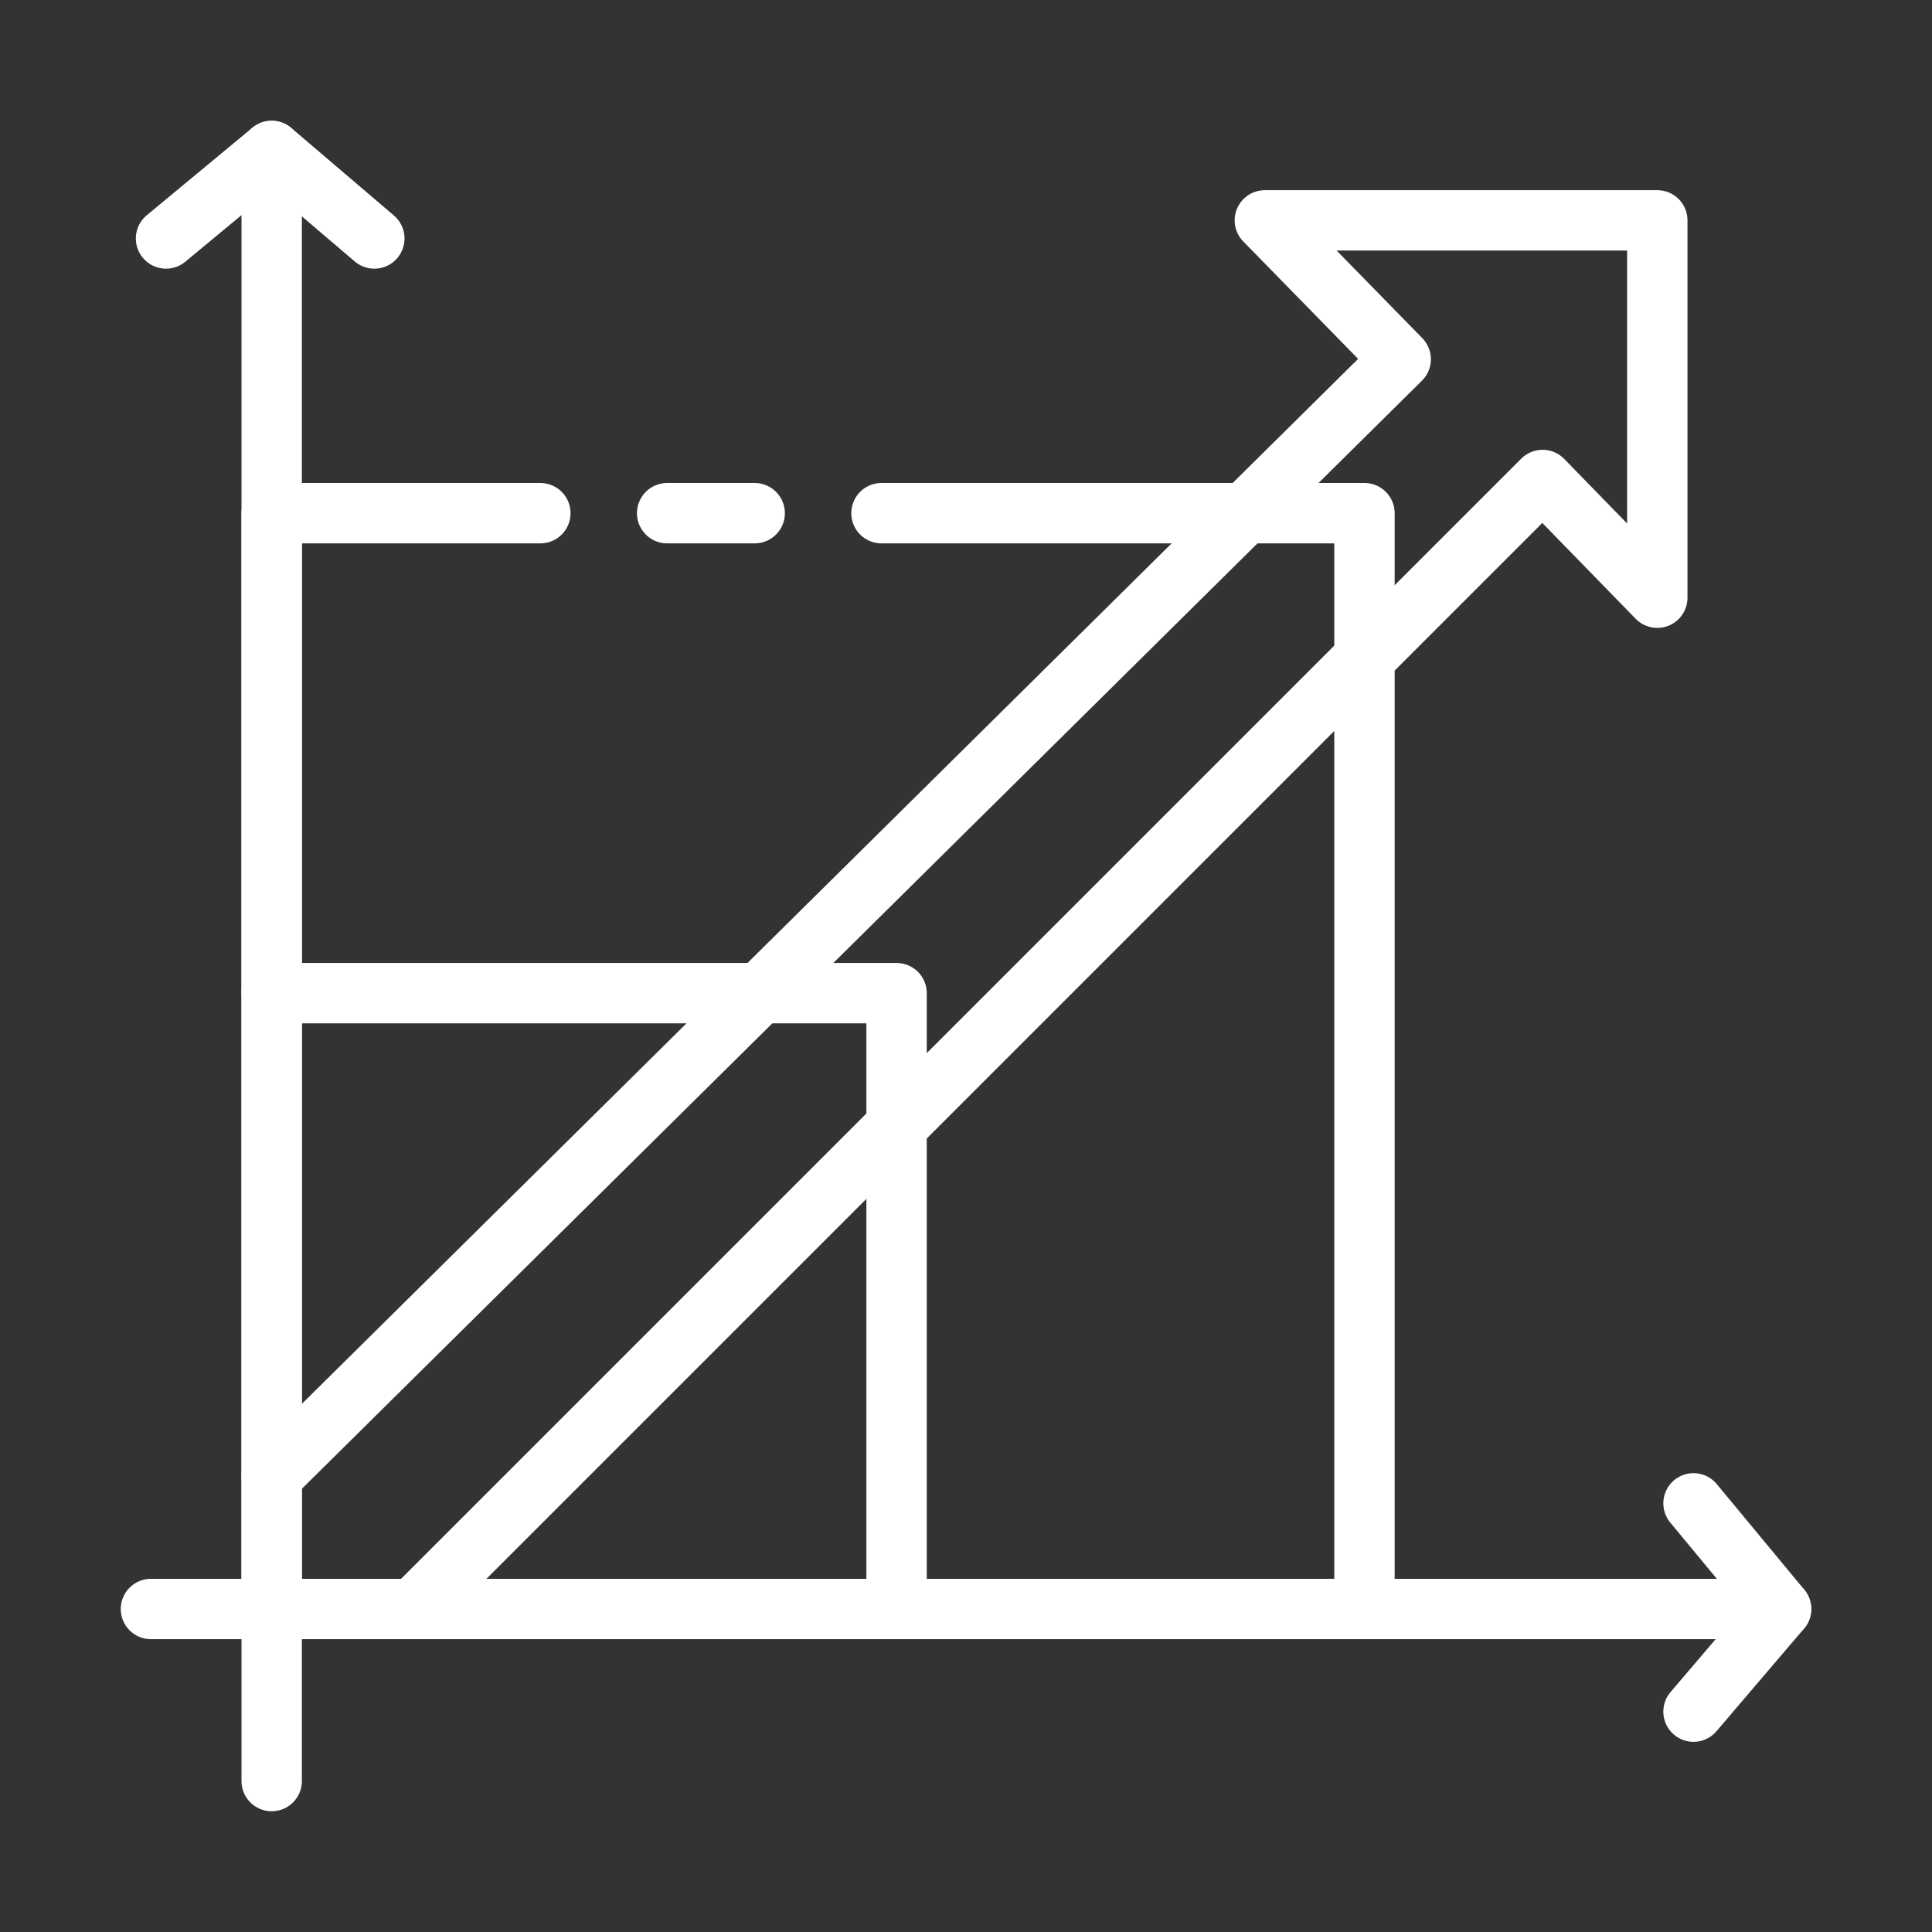
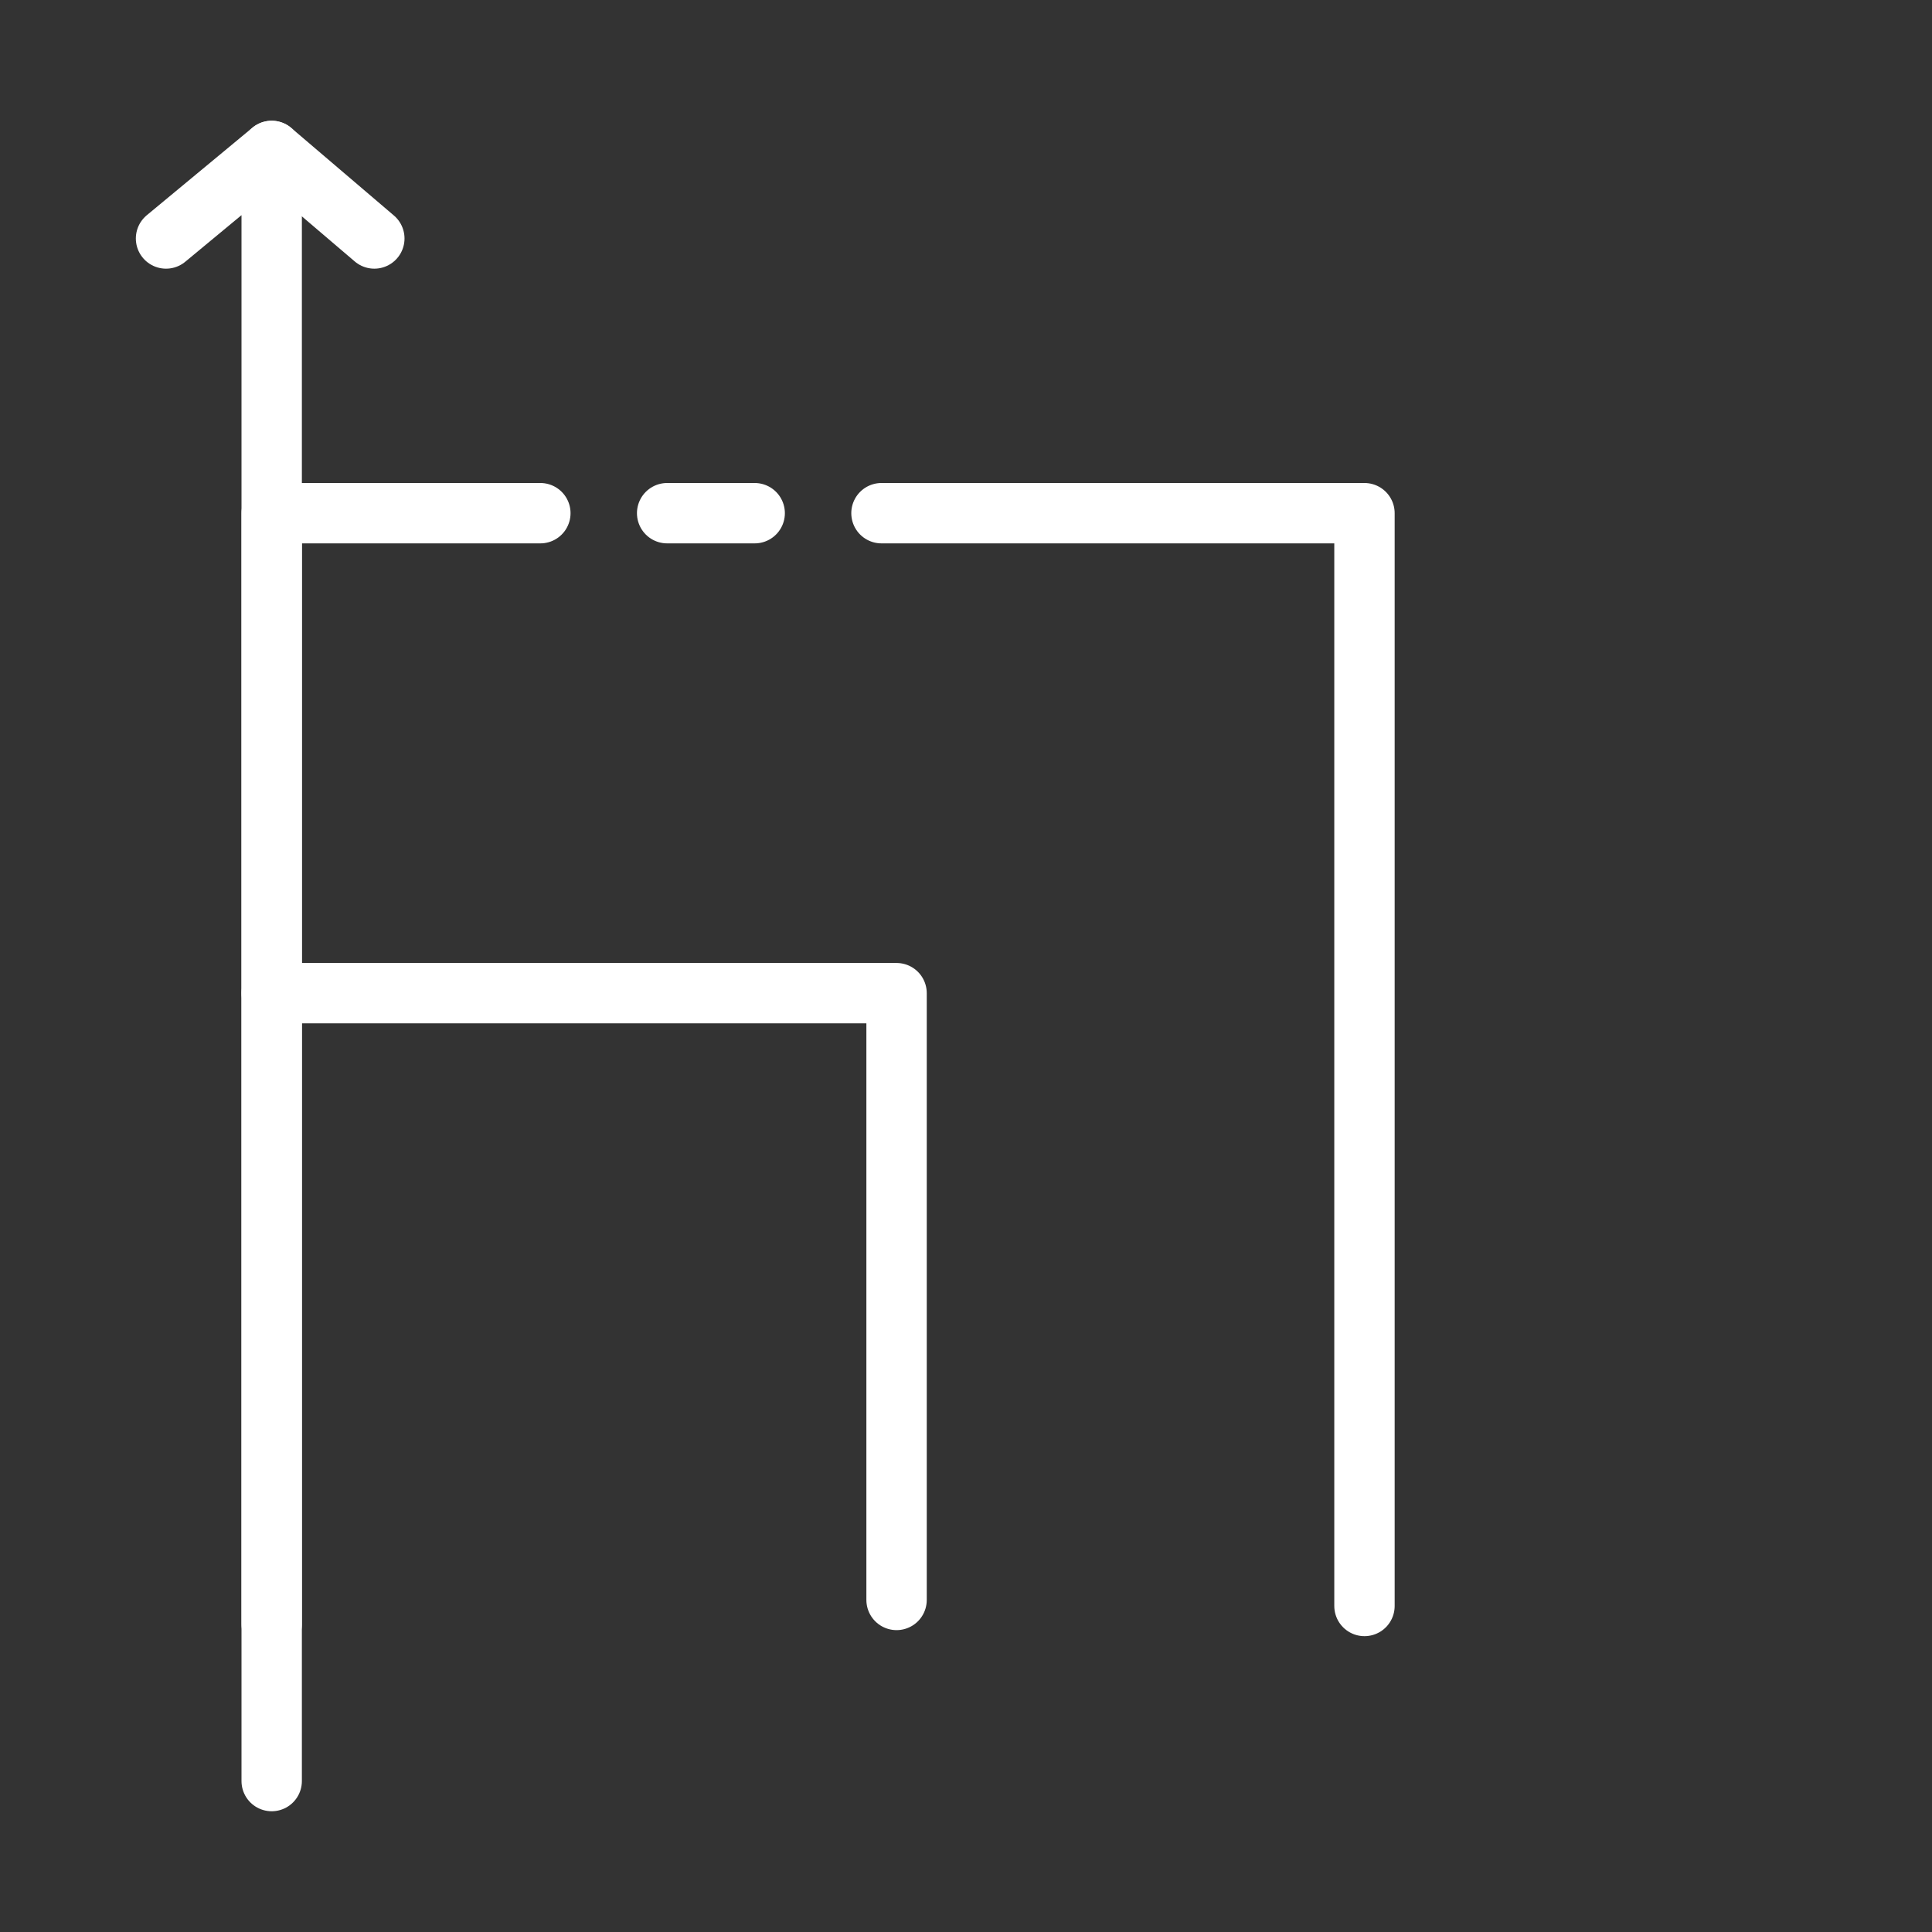
<svg xmlns="http://www.w3.org/2000/svg" version="1.1" id="Flexibility_and_Scalability" x="0px" y="0px" viewBox="0 0 64 64" style="enable-background:new 0 0 64 64;" xml:space="preserve">
  <rect x="0" y="0" width="64" height="64" fill="#333333" stroke="none" />
  <style type="text/css"> .st0{display:none;fill:#12129B;} .st1{fill:none;stroke:#FFFFFF;stroke-width:2;stroke-linecap:round;stroke-linejoin:round;} </style>
  <rect class="st0" width="64" height="64" />
  <g>
-     <polyline class="st1" points="14,53 51.1,15.9 54.9,19.8 54.9,7.3 41.9,7.3 46.4,11.9 9,48.9 " />
    <polyline class="st1" points="9,32.9 29.7,32.9 29.7,53 " />
    <polyline class="st1" points="9,53.8 9,17 17.9,17 " />
    <polyline class="st1" points="29.2,17 45.2,17 45.2,53.2 " />
    <g>
      <polyline class="st1" points="5.5,7.9 9,5 9,59 " />
      <line class="st1" x1="12.4" y1="7.9" x2="9" y2="5" />
    </g>
    <g>
-       <polyline class="st1" points="56.1,49.8 59,53.3 5,53.3 " />
-       <line class="st1" x1="56.1" y1="56.7" x2="59" y2="53.3" />
-     </g>
+       </g>
    <line class="st1" x1="22.1" y1="17" x2="25" y2="17" />
  </g>
</svg>